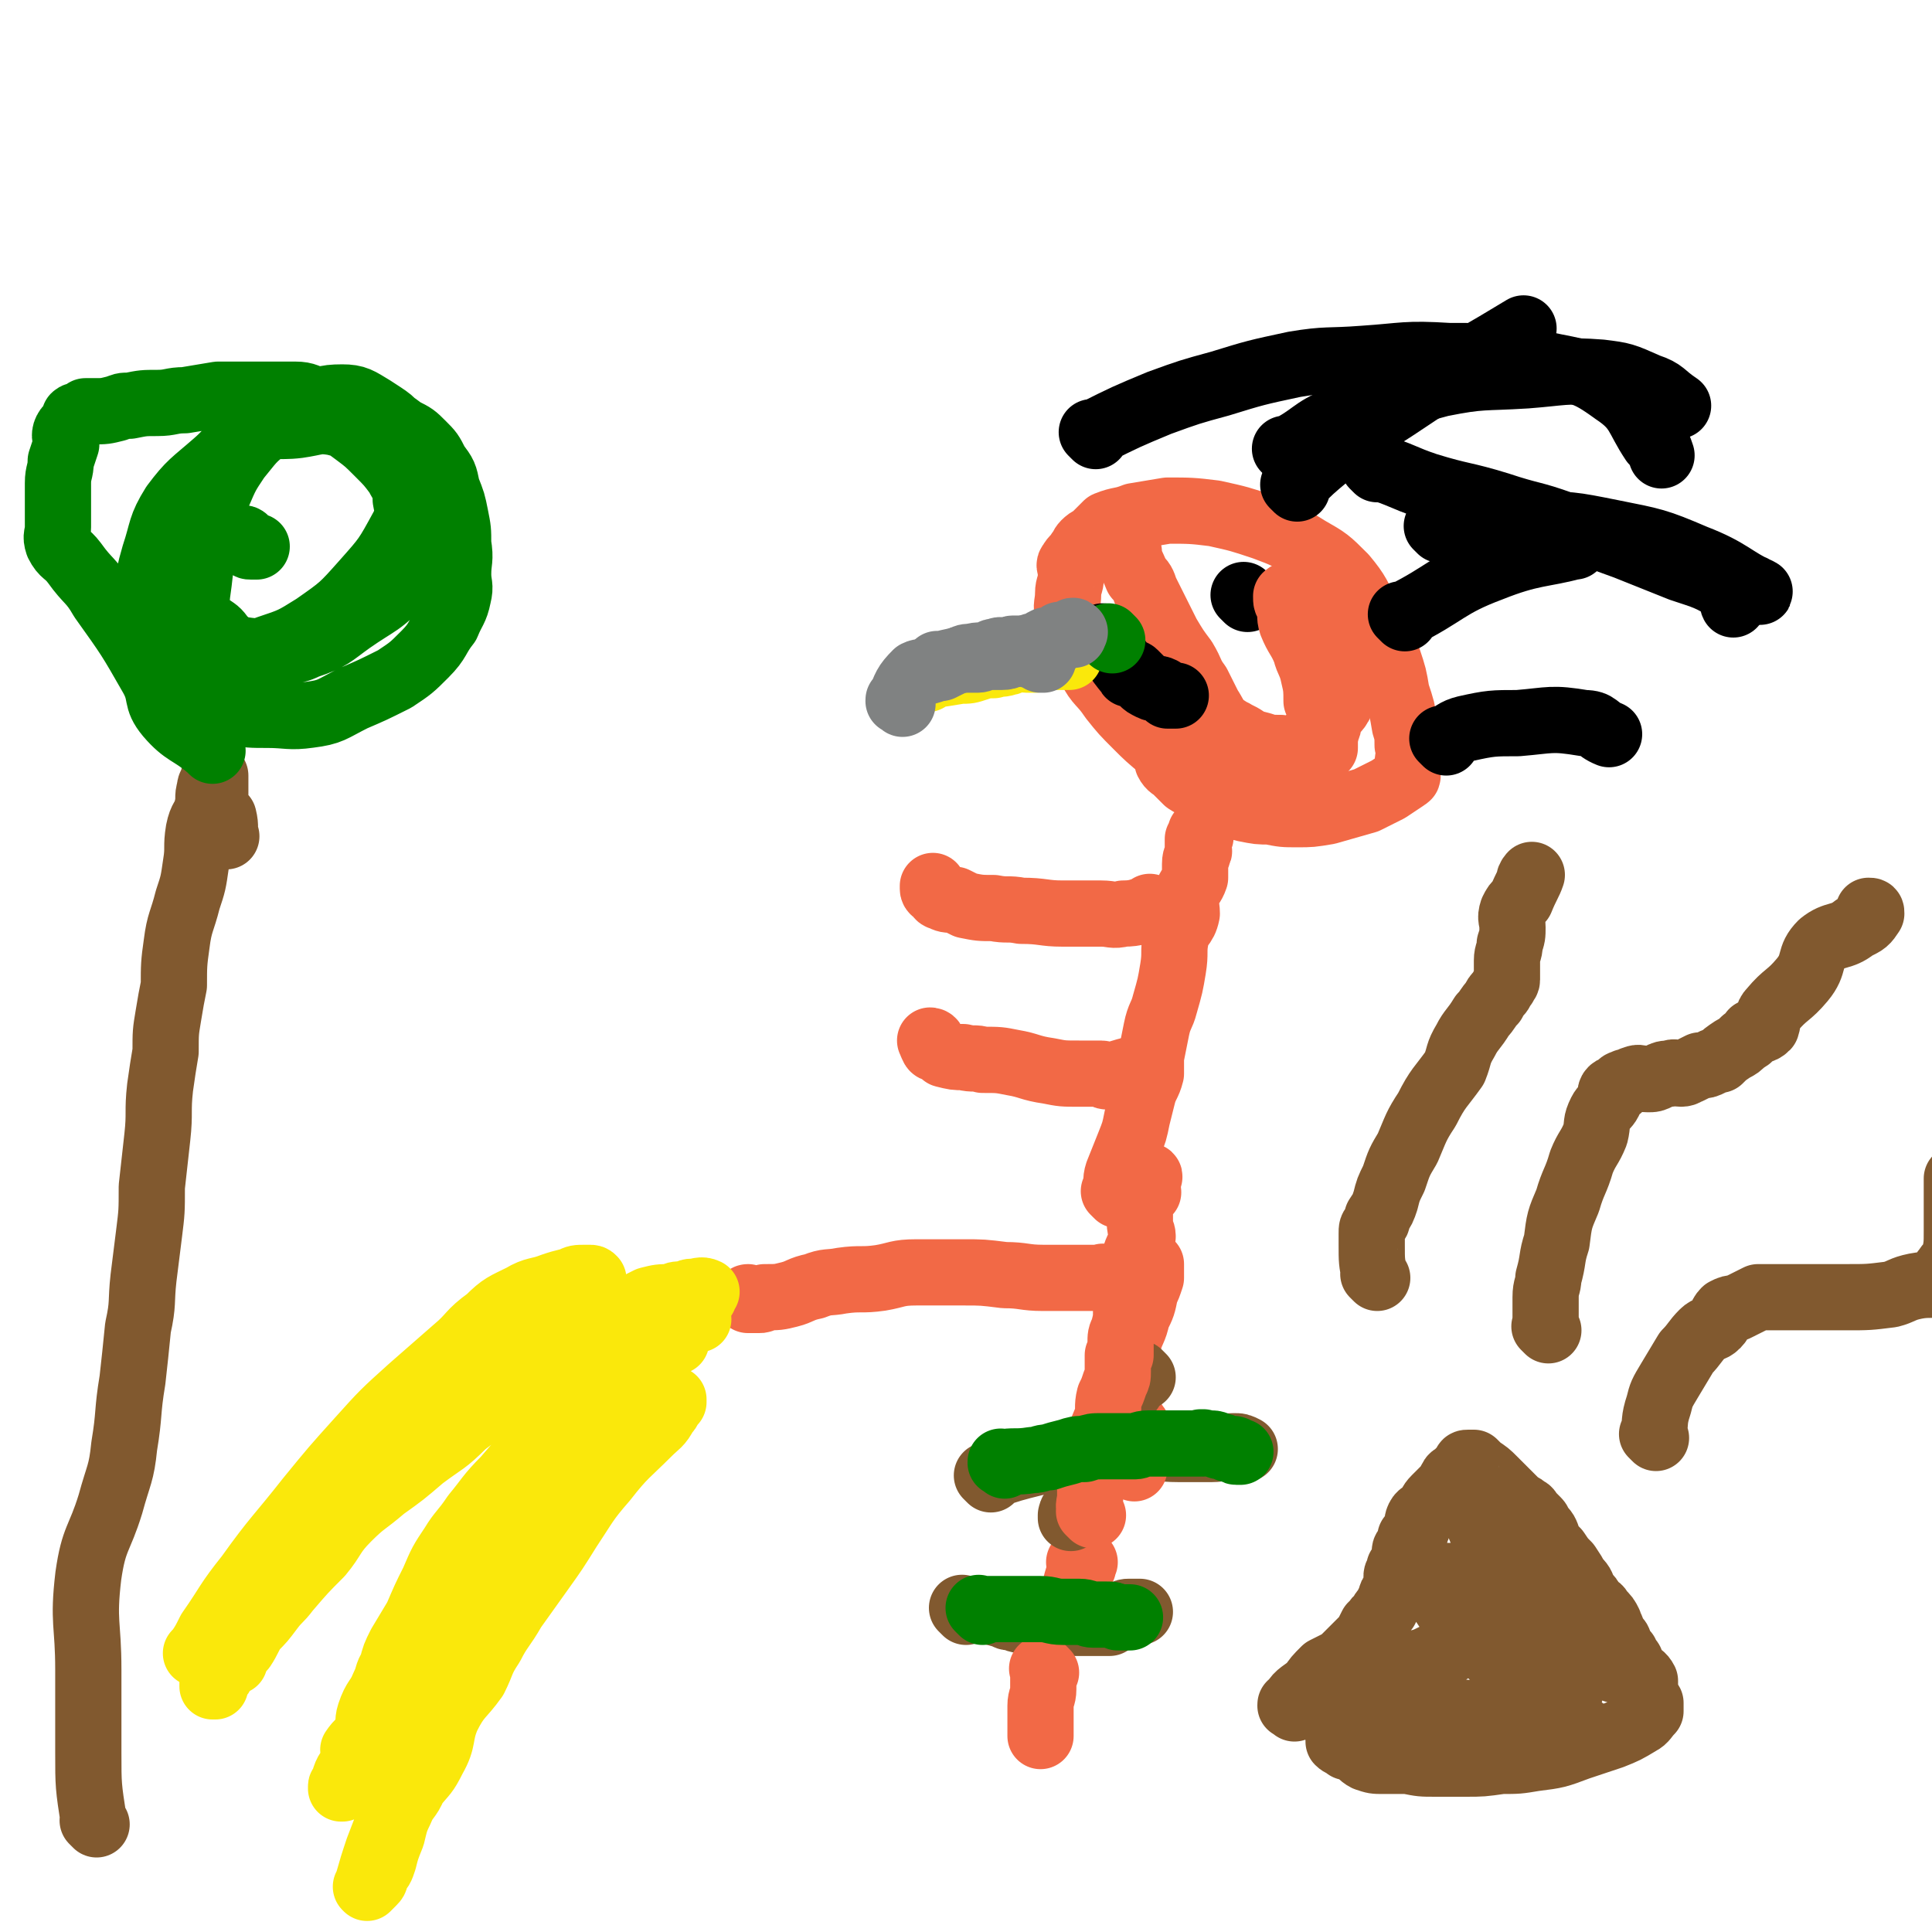
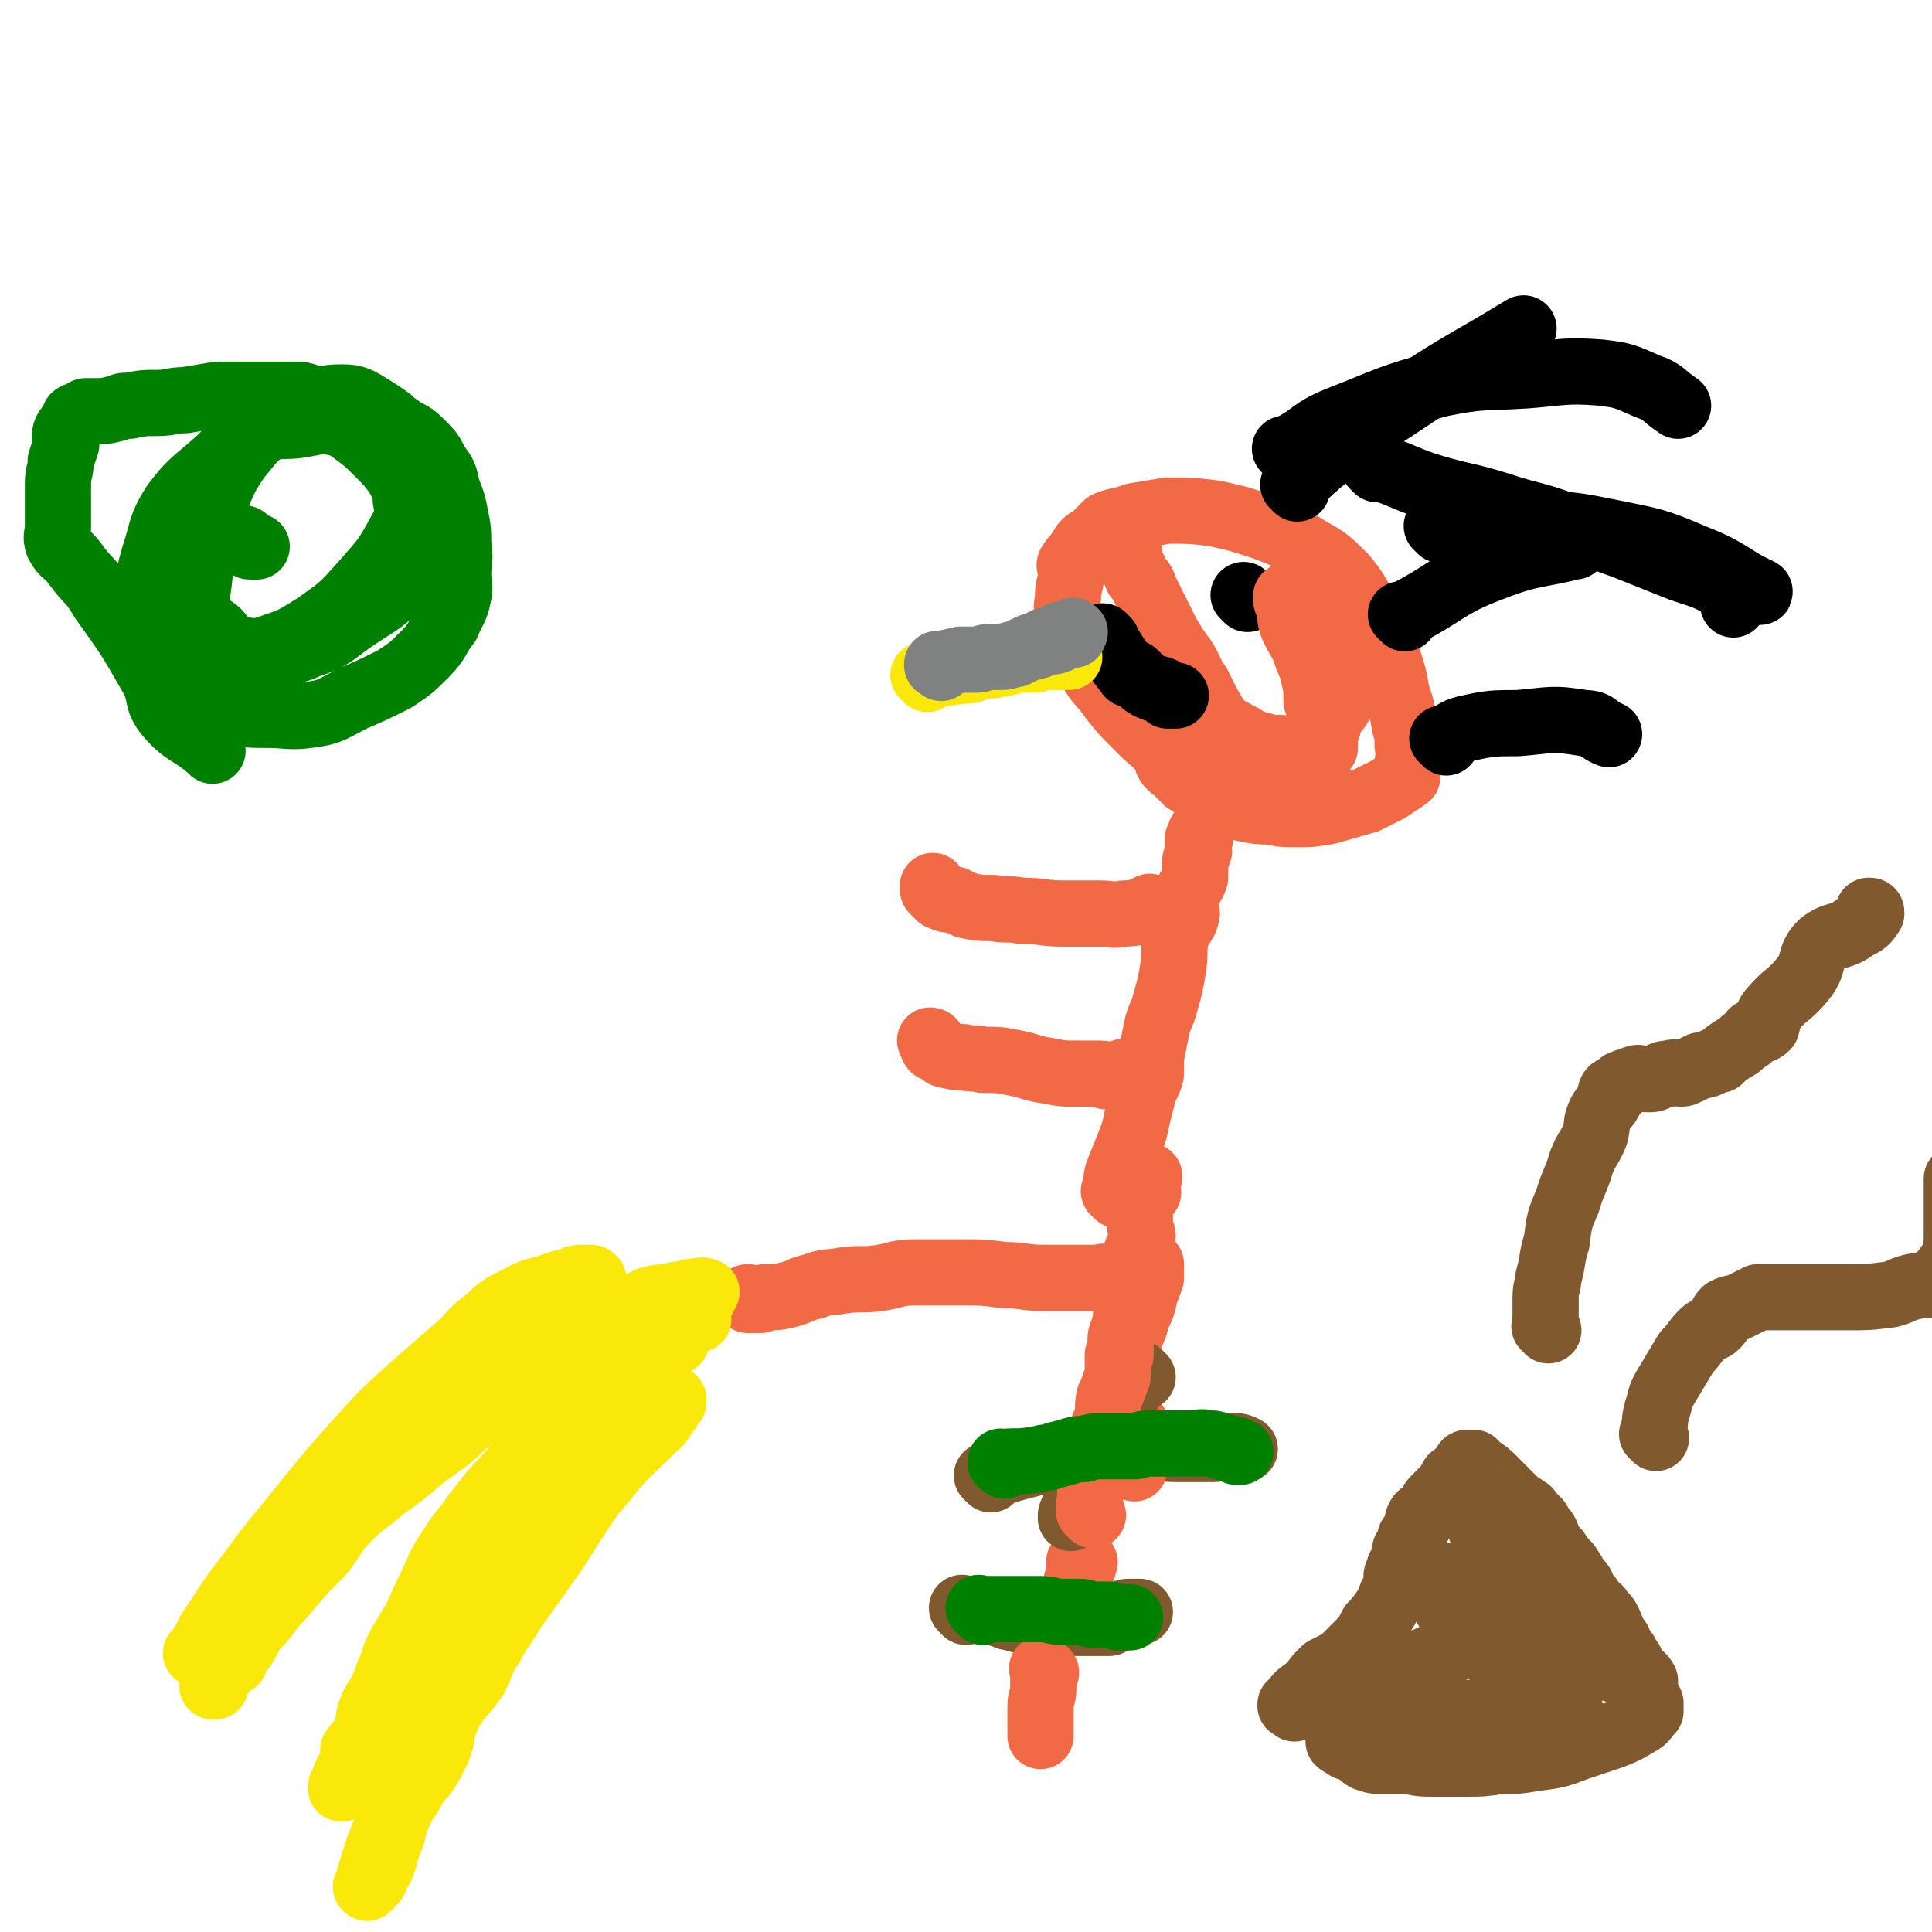
<svg xmlns="http://www.w3.org/2000/svg" viewBox="0 0 700 700" version="1.1">
  <g fill="none" stroke="#81592F" stroke-width="24" stroke-linecap="round" stroke-linejoin="round">
    <path d="M350,584c-1,-1 -1,-1 -1,-1 -1,-1 0,0 0,0 0,0 0,0 0,0 0,0 0,0 0,0 -1,-1 0,0 0,0 0,0 0,0 0,0 0,0 0,0 0,0 -1,-1 0,0 0,0 0,0 0,0 0,0 0,0 0,0 0,0 -1,-1 0,0 0,0 0,0 0,0 0,0 0,0 -1,-1 0,0 5,0 7,0 14,2 0,0 0,0 1,0 1,1 1,1 3,1 2,1 2,1 5,1 2,0 2,0 4,0 1,0 1,1 2,1 0,0 0,0 1,0 2,0 2,0 3,0 1,0 1,0 2,0 1,0 1,0 3,0 0,0 0,0 1,0 1,0 1,0 2,0 1,0 1,0 2,0 0,0 0,0 0,0 1,0 1,0 2,0 0,0 0,0 1,0 1,0 1,0 1,0 1,0 1,0 1,0 0,0 0,0 0,0 1,0 1,0 2,0 0,0 0,0 0,0 1,0 1,0 1,0 1,0 0,0 0,0 0,0 0,0 0,0 0,0 0,0 1,0 0,0 0,0 0,0 0,0 0,0 0,0 0,0 0,0 1,0 0,0 0,0 0,0 0,0 0,-1 1,-1 0,0 0,0 0,0 1,0 0,0 1,-1 1,0 1,0 1,0 1,-1 1,-1 1,-1 2,-1 2,-1 3,-1 0,0 0,0 0,0 1,0 1,0 2,0 0,0 0,0 1,0 1,0 1,0 1,0 0,0 0,0 0,0 0,0 0,0 0,0 " />
    <path d="M359,536c-1,-1 -1,-1 -1,-1 -1,-1 0,0 0,0 0,0 0,0 0,0 0,0 0,0 0,0 -1,-1 0,0 0,0 0,0 0,0 0,0 0,0 0,0 0,0 -1,-1 0,0 0,0 0,0 0,0 0,0 0,0 0,0 0,0 -1,-1 0,0 0,0 0,0 0,0 0,0 0,0 0,0 0,0 -1,-1 0,0 0,0 0,0 0,0 0,0 9,-3 9,-3 17,-5 5,-1 5,-1 9,-1 6,-2 6,-2 13,-3 7,-1 8,-1 15,-1 8,-1 8,0 15,0 6,0 6,0 12,0 4,0 4,-1 8,-1 2,0 2,0 4,1 0,0 0,0 0,0 " />
  </g>
  <g fill="none" stroke="#F26946" stroke-width="24" stroke-linecap="round" stroke-linejoin="round">
    <path d="M390,579c-1,-1 -1,-1 -1,-1 -1,-1 0,0 0,0 0,0 0,0 0,0 0,0 0,0 0,0 -1,-1 0,0 0,0 0,0 0,0 0,0 0,0 0,0 0,0 -1,-1 0,0 0,0 0,0 0,0 0,0 0,0 0,0 0,0 -1,-1 0,0 0,0 0,0 0,0 0,0 0,0 0,0 0,0 -1,-1 0,0 0,0 0,0 0,0 0,0 0,0 0,0 0,0 -1,-1 0,0 0,0 0,0 0,0 0,0 0,0 0,0 0,0 -1,-1 0,0 0,0 0,0 0,0 0,0 0,0 0,0 0,0 -1,-1 0,0 0,0 0,0 0,0 0,0 0,0 0,0 0,0 -1,-1 0,0 0,0 0,0 0,0 0,0 0,0 0,0 0,0 -1,-1 0,0 0,0 0,0 0,0 0,0 0,0 0,0 0,0 -1,-1 0,0 0,0 0,0 0,0 0,0 0,0 -1,0 0,0 1,-6 2,-7 3,-12 0,0 -1,0 -1,0 0,0 1,1 1,2 1,0 0,-1 0,-1 0,0 0,0 0,0 0,0 0,0 0,0 0,0 0,0 0,0 -1,-1 0,0 0,0 0,0 0,0 0,0 1,-1 1,-1 1,-1 0,0 0,0 0,0 0,0 0,0 0,0 0,0 0,0 0,0 -1,-1 0,0 0,0 " />
    <path d="M379,606c-1,-1 -1,-1 -1,-1 -1,-1 0,0 0,0 0,0 0,0 0,0 0,0 0,0 0,0 -1,-1 0,0 0,0 0,0 0,0 0,0 0,0 0,0 0,0 -1,-1 0,0 0,0 0,0 0,0 0,0 0,0 0,0 0,0 -1,-1 0,0 0,0 0,0 0,0 0,0 0,0 0,0 0,0 -1,-1 0,0 0,0 0,3 0,3 0,7 0,3 -1,3 -1,6 0,2 0,2 0,5 0,0 0,0 0,1 0,1 0,1 0,3 0,1 0,1 0,2 0,0 0,0 0,0 " />
    <path d="M409,511c-1,-1 -1,-1 -1,-1 -1,-1 0,0 0,0 0,0 0,0 0,0 0,0 0,0 0,0 -1,-1 0,0 0,0 0,0 0,0 0,0 0,0 0,0 0,0 -1,-1 0,0 0,0 0,0 0,0 0,0 0,0 0,0 0,0 -1,-1 0,0 0,0 0,0 0,0 0,0 0,-7 1,-7 1,-14 0,-5 -1,-5 0,-10 1,-4 2,-4 3,-9 2,-4 2,-4 3,-9 1,-2 1,-2 2,-5 0,-2 0,-2 0,-4 0,0 0,0 0,0 0,0 0,0 0,-1 0,0 0,0 0,0 0,0 0,0 0,0 " />
    <path d="M412,517c-1,-1 -1,-1 -1,-1 -1,-1 0,0 0,0 0,0 0,0 0,0 0,0 0,0 0,0 -1,-1 0,0 0,0 0,0 0,0 0,0 0,0 0,0 0,0 -1,-1 0,0 0,0 0,0 0,0 0,0 0,0 0,-1 0,0 -1,4 0,5 0,11 0,0 0,0 0,0 0,1 0,1 0,3 0,0 0,0 0,1 0,0 0,1 0,1 0,0 0,0 0,0 " />
  </g>
  <g fill="none" stroke="#81592F" stroke-width="24" stroke-linecap="round" stroke-linejoin="round">
    <path d="M414,499c-1,-1 -1,-1 -1,-1 -1,-1 0,0 0,0 0,0 0,0 0,0 0,0 0,0 0,0 -1,-1 0,0 0,0 0,0 0,0 0,0 0,0 0,0 0,0 -1,-1 0,0 0,0 0,0 0,0 0,0 0,0 0,0 0,0 -1,-1 0,0 0,0 0,0 0,0 0,0 -4,7 -5,7 -9,14 0,0 0,-1 0,0 0,1 0,1 0,2 -1,2 -1,2 -3,3 -1,1 -1,1 -1,2 -1,1 0,1 -1,2 0,2 0,2 -1,3 -1,2 -1,2 -2,3 0,1 0,1 0,2 0,1 -1,1 -1,1 -1,2 -1,2 -2,4 0,1 0,1 0,2 0,2 -1,2 -1,3 -1,1 -1,1 -1,2 0,2 1,3 0,5 0,0 -1,0 -2,1 -1,1 -1,2 -1,3 0,0 0,-1 0,-1 " />
  </g>
  <g fill="none" stroke="#F26946" stroke-width="24" stroke-linecap="round" stroke-linejoin="round">
    <path d="M396,549c-1,-1 -1,-1 -1,-1 -1,-1 0,0 0,0 0,0 0,0 0,0 0,0 0,0 0,0 -1,-1 0,0 0,0 0,0 0,0 0,0 0,0 0,0 0,0 -1,-1 0,0 0,0 0,0 0,0 0,0 0,0 0,0 0,0 -1,-3 0,-3 0,-6 0,-1 0,-1 0,-2 0,-2 0,-2 0,-4 0,-2 0,-2 1,-5 1,-4 0,-4 2,-7 1,-6 1,-5 3,-10 1,-4 0,-4 1,-8 1,-2 1,-2 2,-5 1,-2 1,-2 1,-4 0,-3 0,-4 0,-6 0,0 1,0 1,0 0,-2 0,-2 0,-4 0,-3 0,-3 1,-5 1,-4 1,-4 1,-7 1,-5 1,-5 2,-10 0,-4 0,-4 1,-9 1,-4 2,-4 3,-8 0,-2 -1,-2 -1,-5 0,-1 0,-1 0,-3 0,-1 0,-1 0,-2 0,0 0,0 0,-1 0,-1 0,-1 0,-2 0,0 0,0 0,0 0,0 0,0 0,0 0,0 0,0 0,0 -1,-1 0,0 0,0 0,0 1,0 1,-1 0,0 0,-1 0,-1 1,-1 1,-1 2,-1 0,-2 -1,-2 -1,-4 0,-1 1,-1 1,-1 1,-1 0,-1 0,-1 0,0 0,0 0,0 " />
    <path d="M405,433c-1,-1 -1,-1 -1,-1 -1,-1 0,0 0,0 0,0 0,0 0,0 0,0 0,0 0,0 -1,-1 0,0 0,0 0,0 0,0 0,0 1,-4 0,-4 1,-7 2,-5 2,-5 4,-10 2,-5 2,-5 3,-10 1,-4 1,-4 2,-8 1,-4 2,-4 3,-8 0,-3 0,-3 0,-6 1,-5 1,-5 2,-10 1,-5 2,-5 3,-9 2,-7 2,-7 3,-13 1,-6 0,-6 1,-11 1,-5 3,-4 4,-9 0,-3 -1,-4 0,-7 1,-3 2,-3 3,-6 0,-3 0,-3 0,-5 0,-3 1,-2 1,-4 1,-1 0,-1 0,-2 0,-1 0,-1 0,-3 0,0 1,0 1,-1 0,0 0,0 0,0 0,-1 0,-1 0,-1 0,-1 0,0 0,0 0,0 0,0 0,0 0,0 0,0 0,0 " />
    <path d="M414,388c-1,-1 -1,-1 -1,-1 -1,-1 0,0 0,0 0,0 0,0 0,0 0,0 0,0 0,0 -1,-1 0,0 0,0 0,0 0,0 0,0 0,0 0,-1 0,0 -6,1 -7,2 -12,3 -1,0 -1,-1 -2,-1 -4,0 -4,0 -8,0 -6,0 -6,0 -11,-1 -7,-1 -7,-2 -13,-3 -5,-1 -5,-1 -11,-1 -3,-1 -3,0 -7,-1 -3,0 -3,0 -7,-1 -1,-1 -1,-1 -3,-2 0,0 -1,0 -1,-1 -1,-1 0,-1 0,-1 0,-1 -1,-1 -1,-1 0,0 0,0 0,0 " />
    <path d="M418,330c-1,-1 -1,-1 -1,-1 -1,-1 0,0 0,0 0,0 0,0 0,0 0,0 0,0 0,0 -1,-1 0,0 0,0 0,0 0,0 0,0 0,0 0,0 0,0 -1,-1 0,0 0,0 -4,1 -5,2 -10,2 -4,1 -4,0 -8,0 -7,0 -7,0 -14,0 -7,0 -7,-1 -15,-1 -5,-1 -5,0 -10,-1 -5,0 -5,0 -10,-1 -2,-1 -2,-1 -4,-2 -3,0 -3,0 -5,-1 -1,0 -1,-1 -1,-1 -1,-1 -2,-1 -2,-2 0,-1 0,-1 0,-1 0,0 0,0 0,0 " />
    <path d="M448,283c-1,-1 -1,-1 -1,-1 -1,-1 0,0 0,0 0,0 0,0 0,0 0,0 0,0 0,0 -1,-1 0,0 0,0 0,0 0,0 0,0 0,0 0,-1 0,0 -6,0 -7,2 -12,2 -3,-1 -2,-3 -5,-5 -4,-3 -4,-3 -8,-7 -6,-5 -6,-5 -10,-9 -5,-5 -5,-5 -9,-10 -4,-6 -5,-5 -8,-11 -3,-5 -3,-5 -5,-10 -2,-4 -2,-4 -3,-9 -1,-4 0,-4 0,-8 0,-3 1,-3 1,-6 0,-1 0,-1 0,-2 0,-2 -1,-2 0,-3 1,-2 2,-2 3,-4 1,-1 1,-2 2,-3 2,-2 2,-1 4,-3 2,-2 2,-2 4,-4 5,-2 5,-1 10,-3 6,-1 6,-1 12,-2 8,0 9,0 17,1 9,2 9,2 18,5 8,3 8,3 16,8 7,4 7,4 13,10 5,6 5,7 9,15 4,7 4,7 7,15 2,6 2,6 3,12 2,6 2,6 3,12 1,3 1,4 1,7 1,4 0,4 0,7 0,2 0,2 0,4 0,1 -1,0 -1,1 -3,2 -3,2 -6,4 -4,2 -4,2 -8,4 -7,2 -7,2 -14,4 -6,1 -6,1 -11,1 -5,0 -5,0 -10,-1 -4,0 -4,0 -9,-1 -4,-1 -4,-1 -8,-3 -4,-2 -4,-2 -7,-4 -3,-2 -3,-1 -6,-3 -2,-2 -2,-2 -4,-4 -1,-1 -2,-1 -3,-3 0,0 0,0 0,-1 0,0 0,0 0,0 " />
  </g>
  <g fill="none" stroke="#000000" stroke-width="24" stroke-linecap="round" stroke-linejoin="round">
    <path d="M452,217c-1,-1 -1,-1 -1,-1 -1,-1 0,0 0,0 0,0 0,0 0,0 0,0 0,0 0,0 -1,-1 0,0 0,0 0,0 0,0 0,0 0,0 0,0 0,0 -1,-1 0,0 0,0 0,0 0,0 0,0 " />
  </g>
  <g fill="none" stroke="#F26946" stroke-width="24" stroke-linecap="round" stroke-linejoin="round">
    <path d="M409,200c-1,-1 -1,-1 -1,-1 -1,-1 0,0 0,0 0,0 0,0 0,0 0,0 0,0 0,0 -1,-1 0,0 0,0 0,0 0,0 0,0 0,0 -1,-1 0,0 1,4 2,5 4,10 2,2 2,2 3,5 2,4 2,4 4,8 2,4 2,4 4,8 3,5 3,5 6,9 3,5 2,5 5,9 2,4 2,4 4,8 2,3 2,4 4,6 2,3 3,2 6,4 1,2 1,2 3,4 1,1 1,1 3,3 1,0 1,0 2,1 1,0 1,1 2,1 1,0 1,0 1,0 0,0 1,0 1,0 1,-1 1,-1 3,-1 2,-1 2,-1 4,-2 1,0 1,0 3,-1 1,-1 2,-1 3,-2 2,-2 2,-2 3,-3 2,-1 3,0 4,-1 2,-2 1,-3 2,-6 1,-2 2,-1 3,-3 1,-1 0,-2 1,-4 0,-2 1,-2 1,-4 0,-1 0,-1 0,-3 0,-1 0,-1 0,-3 0,-1 0,-1 0,-3 0,0 0,-1 0,-1 0,0 -1,0 -1,0 -1,-1 0,-1 -1,-2 -1,-2 -1,-2 -2,-3 -2,-2 -3,-1 -4,-3 -2,-1 -2,-2 -3,-3 -2,-2 -3,-1 -4,-3 -1,-1 -1,-1 -2,-3 0,-1 0,-1 -1,-3 -1,0 -1,0 -1,-1 0,0 -1,0 -1,0 0,-1 0,-1 0,-1 0,-1 -1,0 -1,0 0,0 0,0 0,0 0,2 0,2 1,3 1,4 0,4 1,7 2,5 3,5 5,10 1,4 2,4 3,9 1,4 1,5 1,9 1,2 1,2 2,5 1,3 1,2 1,5 1,2 0,2 0,3 0,2 0,2 0,3 0,0 0,1 0,1 -1,-1 -1,-1 -2,-1 -1,0 -1,1 -1,1 -2,1 -2,1 -4,1 -1,0 -1,0 -2,0 -4,0 -4,0 -7,-1 -4,0 -4,0 -7,-1 -4,-1 -4,-1 -7,-3 -4,-2 -4,-2 -7,-4 -3,-2 -2,-3 -5,-5 -3,-2 -3,-1 -5,-3 -3,-3 -2,-3 -5,-6 -1,-1 -1,-1 -3,-3 -1,-1 -1,-1 -2,-3 -1,-1 -1,-1 -1,-3 -1,0 -1,0 -1,-1 0,-1 0,-1 0,-1 0,0 0,0 0,0 0,0 0,0 0,0 " />
  </g>
  <g fill="none" stroke="#000000" stroke-width="24" stroke-linecap="round" stroke-linejoin="round">
    <path d="M401,232c-1,-1 -1,-1 -1,-1 -1,-1 0,0 0,0 0,0 0,0 0,0 0,0 0,0 0,0 -1,-1 0,0 0,0 0,0 0,0 0,0 0,0 0,0 0,0 -1,-1 0,0 0,0 0,0 0,0 0,0 0,0 0,0 0,0 -1,-1 0,0 0,0 0,0 0,0 0,0 0,0 0,0 0,0 -1,-1 0,0 0,0 4,6 4,7 9,13 0,1 1,-1 2,0 1,1 1,1 3,3 1,1 1,1 3,2 2,1 2,0 4,1 1,1 1,1 2,2 1,0 1,0 3,0 0,0 0,0 0,0 " />
    <path d="M470,177c-1,-1 -1,-1 -1,-1 -1,-1 0,0 0,0 0,0 0,0 0,0 0,0 0,0 0,0 -1,-1 0,0 0,0 0,0 0,0 0,0 0,0 0,0 0,0 -1,-1 0,0 0,0 0,0 0,0 0,0 6,-6 6,-6 12,-11 4,-3 4,-3 8,-6 8,-5 8,-6 16,-11 18,-12 18,-12 37,-23 5,-3 5,-3 10,-6 0,0 0,0 0,0 " />
    <path d="M509,224c-1,-1 -1,-1 -1,-1 -1,-1 0,0 0,0 0,0 0,0 0,0 0,0 0,0 0,0 -1,-1 0,0 0,0 0,0 0,0 0,0 0,0 0,0 0,0 -1,-1 0,0 0,0 16,-8 16,-11 32,-17 15,-6 19,-5 30,-8 2,0 -2,0 -4,1 " />
    <path d="M524,269c-1,-1 -1,-1 -1,-1 -1,-1 0,0 0,0 0,0 0,0 0,0 0,0 0,0 0,0 -1,-1 0,0 0,0 4,-2 4,-3 8,-4 9,-2 10,-2 19,-2 12,-1 12,-2 24,0 5,0 4,2 9,4 " />
    <path d="M499,170c-1,-1 -1,-1 -1,-1 -1,-1 0,0 0,0 0,0 0,0 0,0 10,3 10,4 19,7 13,4 13,3 26,7 12,4 12,3 23,7 12,4 12,4 23,8 10,4 10,4 20,8 9,3 10,3 18,8 2,1 0,3 1,5 " />
    <path d="M522,192c-1,-1 -1,-1 -1,-1 -1,-1 0,0 0,0 0,0 0,0 0,0 0,0 0,0 0,0 -1,-1 0,0 0,0 16,0 17,-2 33,-1 15,0 15,0 30,3 15,3 16,3 30,9 13,5 14,8 23,12 2,1 -1,0 -2,-1 " />
    <path d="M467,164c-1,-1 -1,-1 -1,-1 -1,-1 0,0 0,0 0,0 0,0 0,0 0,0 0,0 0,0 -1,-1 0,0 0,0 10,-5 9,-7 19,-11 18,-7 18,-8 37,-13 15,-3 15,-2 31,-3 13,-1 14,-2 27,-1 8,1 8,1 17,5 6,2 5,3 11,7 0,0 0,0 0,0 " />
-     <path d="M397,158c-1,-1 -1,-1 -1,-1 -1,-1 0,0 0,0 0,0 0,0 0,0 0,0 0,0 0,0 -1,-1 0,0 0,0 0,0 0,0 0,0 12,-6 12,-6 24,-11 11,-4 11,-4 22,-7 13,-4 13,-4 27,-7 12,-2 12,-1 25,-2 15,-1 15,-2 31,-1 17,0 18,0 34,3 14,3 15,2 26,10 9,6 8,9 14,18 2,2 2,2 3,5 " />
  </g>
  <g fill="none" stroke="#F26946" stroke-width="24" stroke-linecap="round" stroke-linejoin="round">
    <path d="M401,464c-1,-1 -1,-1 -1,-1 -1,-1 0,0 0,0 0,0 0,0 0,0 0,0 0,0 0,0 -1,-1 0,0 0,0 0,0 0,0 0,0 0,0 0,0 0,0 -1,-1 0,0 0,0 0,0 0,0 0,0 -4,0 -4,0 -8,0 -7,0 -7,0 -14,0 -7,0 -7,-1 -14,-1 -8,-1 -8,-1 -15,-1 -9,0 -9,0 -17,0 -7,0 -7,1 -13,2 -7,1 -7,0 -14,1 -5,1 -5,0 -10,2 -5,1 -5,2 -9,3 -4,1 -4,1 -9,1 -1,1 -1,1 -2,1 -2,0 -2,0 -3,0 -1,0 -1,0 -1,0 0,0 0,0 0,0 0,0 0,0 0,0 -1,-1 0,-1 0,-1 " />
  </g>
  <g fill="none" stroke="#FAE80B" stroke-width="24" stroke-linecap="round" stroke-linejoin="round">
    <path d="M253,478c-1,-1 -1,-1 -1,-1 -1,-1 0,0 0,0 0,0 0,0 0,0 0,0 0,0 0,0 -1,-1 0,0 0,0 0,0 0,0 0,0 0,0 0,0 0,0 -1,-1 0,0 0,0 0,0 0,0 0,0 0,0 0,0 0,0 -1,-1 0,0 0,0 -5,4 -5,4 -10,7 -5,4 -6,3 -10,6 -10,8 -10,9 -20,17 -8,8 -8,8 -16,16 -7,6 -7,6 -13,13 -6,6 -6,7 -11,13 -4,6 -5,6 -8,11 -4,6 -4,6 -7,13 -3,6 -3,6 -6,13 -3,5 -3,5 -6,10 -2,4 -2,4 -3,8 -2,3 -1,3 -3,7 -2,5 -3,4 -5,10 -1,3 0,4 -1,7 -2,3 -3,3 -5,6 0,2 1,3 0,5 -1,2 -2,2 -3,5 0,0 0,1 0,1 -1,2 -1,2 -1,3 -1,0 0,0 0,0 0,0 0,0 0,0 0,0 0,0 0,0 0,0 0,0 0,0 -1,-1 0,-1 0,-1 1,-1 1,0 1,-1 1,-2 0,-2 1,-4 5,-10 6,-10 11,-20 5,-9 5,-9 11,-18 5,-7 5,-7 11,-14 4,-6 4,-6 9,-12 3,-4 3,-4 7,-8 3,-4 3,-4 6,-7 4,-4 4,-4 8,-8 6,-6 6,-5 11,-11 4,-5 4,-5 9,-10 4,-4 4,-3 8,-7 5,-3 4,-3 9,-6 3,-3 3,-3 6,-6 3,-2 3,-2 5,-4 2,-2 2,-3 4,-4 1,0 1,0 2,0 0,0 1,0 1,0 0,0 0,0 0,0 0,0 0,0 0,1 0,0 0,0 0,0 0,0 0,0 0,0 -1,1 -1,1 -1,1 -1,2 -1,2 -2,3 -2,4 -3,4 -6,7 -8,8 -9,8 -16,17 -7,8 -7,9 -13,18 -5,8 -5,8 -10,15 -5,7 -5,7 -10,14 -4,7 -5,7 -8,13 -4,6 -3,6 -6,12 -5,7 -6,6 -10,14 -3,7 -1,8 -5,15 -3,6 -3,5 -7,10 -2,5 -3,4 -5,9 -2,4 -2,5 -3,9 -2,5 -2,5 -3,9 -1,3 -1,3 -3,5 0,2 0,2 -1,3 -1,1 -1,1 -1,1 -1,1 -1,1 -1,1 0,0 0,0 0,0 0,0 0,0 0,0 -1,-1 0,0 0,0 0,0 0,-1 0,-1 2,-7 2,-7 4,-13 5,-13 5,-13 10,-25 6,-17 6,-17 13,-34 6,-14 7,-13 13,-27 5,-11 5,-11 9,-22 4,-8 3,-9 7,-17 4,-6 4,-6 8,-12 3,-4 3,-4 7,-8 1,-1 1,-1 3,-3 3,-3 2,-4 5,-7 4,-4 4,-4 8,-8 3,-3 3,-3 6,-6 3,-3 3,-3 6,-6 3,-2 3,-2 5,-4 2,-1 2,-1 4,-3 1,-1 0,-2 1,-3 1,0 1,1 2,1 1,0 1,0 1,0 0,0 0,0 0,0 0,0 0,0 0,0 0,0 0,0 0,0 0,0 0,0 0,0 -1,-1 -1,0 -1,0 0,0 0,0 0,0 -4,1 -4,1 -8,2 -9,3 -9,3 -17,6 -10,3 -10,3 -20,7 -10,4 -9,4 -19,8 -8,4 -8,3 -15,6 -7,3 -7,4 -14,7 -6,4 -6,4 -11,8 -3,2 -4,2 -7,5 -3,3 -3,3 -7,7 -3,3 -3,3 -7,6 -3,3 -3,4 -6,7 -2,3 -2,3 -5,5 -3,3 -3,3 -6,6 -2,3 -2,3 -4,5 -3,4 -4,3 -7,6 -4,4 -3,5 -6,9 -3,3 -2,3 -5,6 -2,2 -2,2 -4,3 -2,1 -2,1 -3,3 -1,0 0,0 -1,1 0,0 0,0 0,0 -1,0 -1,0 -1,0 0,0 0,0 0,0 0,0 0,0 1,-1 2,-3 2,-3 4,-7 7,-10 6,-10 14,-20 10,-14 11,-14 22,-28 9,-11 9,-11 18,-21 9,-10 9,-10 19,-19 8,-7 8,-7 16,-14 6,-5 5,-6 12,-11 5,-5 6,-5 12,-8 5,-3 6,-2 11,-4 3,-1 3,-1 7,-2 2,-1 2,-1 5,-1 1,0 1,0 2,0 1,0 1,1 1,1 0,0 0,0 0,0 0,0 0,0 0,0 0,0 0,0 0,0 0,0 0,-1 0,0 -1,0 0,1 0,1 0,1 -1,1 -2,1 -6,4 -6,4 -12,9 -12,8 -12,8 -23,17 -9,8 -8,9 -17,17 -7,6 -7,6 -14,12 -5,6 -5,6 -10,11 -4,4 -4,3 -7,7 -4,5 -4,6 -8,12 -5,6 -5,5 -9,12 -5,6 -4,6 -9,13 -3,4 -3,3 -6,7 -3,4 -3,4 -6,7 -2,3 -2,4 -4,7 -2,2 -2,2 -3,5 -2,1 -2,1 -4,3 -1,2 -1,2 -2,3 -1,1 -1,2 -1,3 -1,0 -1,0 -1,0 0,0 0,0 0,0 0,0 0,0 0,-1 0,0 0,0 0,0 0,-1 0,-1 0,-1 0,-1 0,-1 1,-2 2,-2 2,-2 4,-4 6,-7 5,-8 11,-14 5,-7 5,-7 11,-13 6,-7 6,-7 12,-13 5,-6 4,-7 10,-13 6,-6 6,-5 13,-11 7,-5 7,-5 14,-11 8,-6 8,-5 15,-12 8,-6 7,-6 15,-12 5,-5 5,-5 11,-9 6,-4 6,-4 12,-8 5,-3 5,-3 10,-6 6,-3 6,-3 12,-6 3,-2 3,-2 7,-4 4,-1 4,-1 8,-1 2,-1 2,-1 4,-1 2,0 2,-1 4,-1 2,0 3,-1 5,0 0,0 -1,0 -1,1 0,1 0,1 0,1 0,0 0,0 0,0 0,0 0,0 0,0 0,0 0,0 0,0 -1,-1 0,0 0,0 0,0 0,0 0,0 " />
  </g>
  <g fill="none" stroke="#81592F" stroke-width="24" stroke-linecap="round" stroke-linejoin="round">
-     <path d="M35,661c-1,-1 -1,-1 -1,-1 -1,-1 0,0 0,0 0,0 0,0 0,0 0,0 0,0 0,0 -1,-1 0,0 0,0 0,0 0,0 0,0 0,0 0,0 0,0 -1,-1 0,0 0,0 0,0 0,0 0,0 0,0 0,0 0,0 -1,-1 0,0 0,0 0,0 0,0 0,0 0,0 0,0 0,0 -2,-13 -2,-13 -2,-25 0,-15 0,-15 0,-30 0,-17 -2,-17 0,-34 2,-14 4,-13 8,-26 3,-11 4,-11 5,-21 2,-12 1,-12 3,-24 1,-9 1,-9 2,-19 2,-9 1,-9 2,-18 1,-8 1,-8 2,-16 1,-8 1,-8 1,-17 1,-9 1,-9 2,-18 1,-9 0,-9 1,-18 1,-7 1,-7 2,-13 0,-7 0,-7 1,-13 1,-6 1,-6 2,-11 0,-7 0,-8 1,-15 1,-8 2,-8 4,-16 2,-6 2,-6 3,-13 1,-6 0,-6 1,-12 1,-5 2,-4 3,-8 1,-4 0,-4 1,-7 0,-2 1,-2 1,-3 1,-1 1,-1 1,-2 0,0 0,0 0,0 0,0 0,0 0,0 -1,-1 0,0 0,0 0,1 0,1 0,2 0,1 0,1 0,2 0,1 0,1 0,1 0,2 0,2 0,3 0,1 0,1 0,1 0,1 0,1 0,2 0,1 1,0 1,1 1,2 1,2 2,3 1,4 0,4 1,7 0,0 0,0 0,0 " />
-   </g>
+     </g>
  <g fill="none" stroke="#008000" stroke-width="24" stroke-linecap="round" stroke-linejoin="round">
    <path d="M77,272c-1,-1 -1,-1 -1,-1 -1,-1 0,0 0,0 0,0 0,0 0,0 0,0 0,0 0,0 -1,-1 0,0 0,0 -7,-6 -9,-5 -15,-12 -5,-6 -2,-7 -6,-14 -8,-14 -8,-14 -18,-28 -4,-7 -5,-6 -10,-13 -3,-4 -4,-3 -6,-7 -1,-3 0,-3 0,-6 0,-2 0,-2 0,-3 0,-2 0,-2 0,-4 0,-5 0,-5 0,-9 0,-4 1,-4 1,-8 1,-3 1,-3 2,-6 0,-2 -1,-3 0,-5 1,-2 2,-1 3,-3 0,-1 0,-2 0,-2 1,-1 2,0 3,-1 1,0 1,0 1,-1 0,0 0,0 0,0 2,0 2,0 3,0 4,0 4,0 8,-1 3,-1 2,-1 5,-1 5,-1 5,-1 10,-1 5,0 5,-1 10,-1 6,-1 6,-1 12,-2 5,0 5,0 11,0 5,0 5,0 9,0 4,0 4,0 8,0 4,0 4,1 8,2 4,0 4,0 9,1 3,1 3,0 7,1 4,2 4,2 7,4 4,2 4,2 8,5 4,2 4,2 7,5 3,3 3,3 5,7 3,4 3,4 4,9 2,5 2,5 3,10 1,5 1,5 1,10 1,6 0,6 0,11 0,4 1,4 0,8 -1,5 -2,5 -4,10 -4,5 -3,6 -8,11 -5,5 -5,5 -11,9 -8,4 -8,4 -15,7 -8,4 -8,5 -16,6 -7,1 -8,0 -15,0 -6,0 -7,0 -12,-1 -6,-1 -6,-2 -11,-4 -4,-2 -5,-2 -8,-6 -4,-3 -4,-3 -6,-7 -3,-3 -3,-4 -4,-8 -2,-3 -2,-3 -2,-7 -1,-5 -1,-5 0,-10 0,-8 0,-8 2,-15 3,-9 2,-10 7,-18 6,-8 7,-8 15,-15 7,-6 6,-8 14,-11 7,-4 8,-2 16,-3 7,-1 7,-2 13,-1 4,1 4,1 8,4 4,3 4,3 8,7 4,4 4,4 7,8 2,4 3,4 3,9 1,5 1,6 -1,10 -6,11 -6,11 -14,20 -8,9 -8,9 -18,16 -8,5 -8,5 -17,8 -5,2 -5,3 -11,3 -4,0 -5,0 -9,-1 -1,-1 0,-1 -1,-3 0,-1 0,-2 -1,-3 -1,-3 -3,-3 -3,-6 -1,-7 -1,-7 0,-14 1,-9 1,-9 3,-16 2,-9 1,-9 4,-16 3,-7 3,-7 7,-13 5,-6 5,-7 12,-12 6,-5 6,-4 13,-7 6,-2 6,-3 13,-3 5,0 6,1 11,4 6,4 7,4 11,10 5,8 5,9 7,18 1,8 2,9 0,17 -2,9 -2,10 -7,17 -8,9 -9,8 -19,15 -7,5 -7,6 -16,9 -6,3 -7,1 -14,2 -6,0 -6,0 -12,-1 -2,-1 -2,-2 -4,-3 -2,-3 -2,-3 -5,-5 -3,-2 -3,-2 -6,-4 -2,-3 -2,-3 -4,-6 -2,-2 -3,-1 -4,-4 -1,-2 0,-2 0,-5 0,-2 0,-2 0,-3 0,-1 0,-1 1,-2 1,-2 1,-2 2,-3 2,-1 2,0 4,-1 3,-2 3,-2 6,-4 1,0 1,0 2,0 3,0 3,0 5,0 1,0 1,0 2,0 1,0 1,0 2,0 1,0 1,0 2,0 1,0 1,1 1,1 1,1 1,1 1,1 0,1 0,1 1,1 1,0 1,0 2,0 0,0 0,0 0,0 0,0 0,0 0,0 " />
    <path d="M364,531c-1,-1 -1,-1 -1,-1 -1,-1 0,0 0,0 0,0 0,0 0,0 0,0 0,0 0,0 -1,-1 0,0 0,0 0,0 0,0 0,0 0,0 0,0 0,0 -1,-1 0,0 0,0 0,0 0,0 0,0 0,0 -1,0 0,0 4,-1 5,0 11,-1 3,0 3,-1 6,-1 3,-1 3,-1 7,-2 3,-1 3,-1 6,-1 3,-1 3,-1 6,-1 3,0 3,0 6,0 3,0 3,0 6,0 2,0 2,-1 5,-1 2,0 2,0 4,0 2,0 2,0 4,0 1,0 1,0 3,0 1,0 1,0 2,0 1,0 1,0 2,0 1,0 1,0 1,0 1,0 1,0 2,0 0,0 0,0 0,0 1,0 1,0 1,0 0,0 0,0 0,0 0,0 -1,0 0,0 0,-1 0,0 1,0 0,0 0,0 0,0 0,0 0,0 0,0 0,0 0,0 0,0 0,0 -1,0 0,0 0,-1 0,0 1,0 0,0 0,0 1,0 0,0 0,0 0,0 1,0 1,0 1,0 2,0 2,1 3,1 0,0 0,0 0,0 1,0 1,0 3,1 1,0 1,0 2,0 0,0 0,0 0,0 1,0 0,1 1,1 1,0 1,0 1,0 1,0 0,0 0,0 " />
    <path d="M356,584c-1,-1 -1,-1 -1,-1 -1,-1 0,0 0,0 0,0 0,0 0,0 0,0 0,0 0,0 -1,-1 0,0 0,0 0,0 0,0 0,0 0,0 0,0 0,0 -1,-1 0,0 0,0 0,0 0,0 0,0 4,0 4,0 8,0 5,0 5,0 9,0 2,0 2,0 5,0 4,0 4,1 8,1 3,0 3,0 6,0 3,0 3,1 5,1 3,0 3,0 5,0 2,0 2,0 4,1 2,0 3,0 4,0 1,0 0,0 0,0 " />
  </g>
  <g fill="none" stroke="#81592F" stroke-width="24" stroke-linecap="round" stroke-linejoin="round">
    <path d="M469,619c-1,-1 -1,-1 -1,-1 -1,-1 0,0 0,0 0,0 0,0 0,0 0,0 0,0 0,0 -1,-1 0,0 0,0 0,0 0,0 0,0 0,0 0,0 0,0 -1,-1 0,0 0,0 0,0 0,0 0,0 0,0 0,0 0,0 -1,-1 0,0 0,0 0,0 0,0 0,0 0,0 0,0 0,0 -1,-1 0,0 0,0 0,0 0,0 0,0 0,0 -1,0 0,0 2,-4 3,-4 7,-7 2,-3 2,-3 5,-6 2,-1 2,-1 4,-2 2,-1 2,-1 4,-3 2,-2 2,-2 4,-4 2,-2 2,-2 3,-3 1,-2 1,-2 2,-4 2,-1 1,-2 3,-3 1,-2 1,-2 2,-3 1,-2 1,-2 2,-4 0,-1 0,-1 1,-2 1,-2 1,-2 1,-4 1,-1 0,-1 0,-2 0,-1 1,-1 1,-3 1,0 1,0 1,-1 1,-1 1,-1 1,-2 0,-2 0,-2 0,-3 0,-1 1,-1 1,-2 1,-1 1,-1 1,-3 1,-1 1,-1 2,-2 1,-2 0,-3 1,-5 1,-2 2,-1 3,-3 2,-2 1,-2 3,-4 2,-2 2,-2 4,-4 1,-1 1,-2 2,-3 0,-1 1,-1 1,-1 2,-2 2,-2 3,-3 0,0 1,0 1,-1 0,-1 0,-1 1,-1 0,0 0,0 0,0 0,0 0,0 0,0 1,0 1,0 1,0 0,0 0,0 0,0 0,0 0,0 1,0 0,0 0,0 1,1 1,1 1,1 1,1 3,2 3,2 5,4 2,2 2,2 4,4 1,1 1,1 3,3 1,1 1,1 2,2 2,1 2,1 3,2 0,0 -1,0 -1,0 0,0 1,0 1,0 1,0 1,1 1,1 0,1 1,1 1,1 1,1 1,1 2,2 1,1 0,1 1,2 2,2 2,2 3,5 1,2 1,2 3,4 2,3 2,3 4,5 2,3 2,3 3,5 2,2 2,2 3,5 2,2 2,2 3,4 2,2 2,1 3,3 2,2 2,2 3,4 0,1 0,1 0,1 1,1 1,1 1,3 1,1 1,1 2,2 1,1 0,1 1,2 1,2 1,2 2,3 0,1 0,1 1,2 1,1 1,1 1,3 1,1 1,1 2,2 1,1 2,1 3,3 0,1 0,1 0,3 0,1 0,1 0,2 0,2 1,1 2,3 0,1 0,1 0,2 0,1 0,1 0,1 -2,2 -2,3 -4,4 -5,3 -5,3 -10,5 -6,2 -6,2 -12,4 -8,3 -8,3 -16,4 -6,1 -6,1 -12,1 -7,1 -7,1 -13,1 -6,0 -6,0 -11,0 -5,0 -5,0 -10,-1 -5,0 -5,0 -9,0 -3,0 -3,0 -6,-1 -2,-1 -2,-2 -4,-3 -1,-1 -1,-1 -3,-1 -1,-1 -2,-1 -3,-2 0,0 0,-1 0,-1 0,0 0,0 0,0 0,0 0,-1 0,-1 0,0 0,0 0,0 0,-1 0,-1 0,-1 0,0 0,0 0,0 0,0 0,0 0,0 -1,-1 0,-1 0,-1 2,-1 2,-1 4,-1 4,-1 4,-1 8,-2 5,-1 5,-2 10,-3 6,0 6,0 11,0 6,0 6,0 12,0 5,0 5,1 10,2 5,0 5,1 9,1 4,1 4,0 9,1 3,0 3,0 6,1 2,1 2,1 4,1 1,1 2,0 3,0 1,0 1,0 3,0 0,0 0,0 0,0 0,1 0,1 0,1 0,0 0,0 0,0 -4,0 -4,0 -9,-1 -7,-1 -7,-1 -14,-3 -8,-1 -8,-1 -16,-3 -7,-1 -7,0 -14,-1 -5,-1 -5,-2 -10,-3 -4,-1 -4,0 -9,-1 -2,0 -2,-1 -3,-1 -2,-1 -2,-1 -3,-2 -1,-1 -1,-1 -1,-1 0,-1 0,-1 1,-1 0,0 0,-1 0,-1 1,-1 1,-1 2,-1 3,-2 3,-2 5,-3 4,-2 4,-1 8,-3 5,-1 5,-1 9,-3 4,-1 4,-1 7,-3 3,-1 3,-1 6,-2 2,0 2,0 4,-1 3,-1 2,-2 5,-3 0,0 0,0 1,-1 1,-1 1,-1 1,-1 1,-1 1,-1 1,-3 0,-1 0,-1 0,-2 0,-1 0,0 0,0 0,-1 -1,-1 -1,-2 0,-1 0,-2 0,-3 0,-1 0,-1 -1,-3 0,-1 -1,-1 -1,-3 -1,-1 -1,-1 -1,-2 0,-1 0,-1 0,-2 0,-1 0,-1 -1,-2 0,0 0,0 0,-1 0,-2 0,-2 0,-4 0,-1 -1,-1 -1,-2 -1,-2 -1,-2 -1,-4 -1,-1 -1,-1 -1,-1 -1,-2 -1,-2 -1,-3 0,-1 0,-1 0,-1 0,-1 0,-1 0,-2 0,0 0,0 0,0 0,0 0,0 1,0 0,0 0,0 0,0 0,0 0,0 1,0 1,0 1,0 2,0 3,1 3,1 6,3 4,2 4,2 8,5 3,2 3,1 6,4 3,2 3,2 5,5 3,3 2,4 4,7 2,2 3,1 5,4 2,2 1,3 3,6 1,2 2,2 3,4 1,3 1,3 2,5 1,2 1,2 1,4 1,1 1,2 2,3 0,1 1,1 1,2 1,1 0,2 0,3 0,0 0,0 0,1 0,0 0,0 0,0 0,0 0,0 0,0 -1,0 -1,0 -1,0 -4,-2 -5,-1 -8,-4 -6,-3 -5,-4 -11,-7 -4,-4 -4,-4 -9,-7 -4,-4 -4,-4 -8,-7 -3,-3 -4,-2 -6,-5 -2,-2 -2,-3 -4,-5 -1,-2 -1,-2 -2,-3 -1,-1 -1,0 -1,0 -1,-1 0,-1 0,-1 1,0 1,0 1,0 1,0 0,1 0,1 1,0 2,-1 2,0 4,4 4,5 7,9 4,5 5,5 9,10 3,4 3,4 6,9 2,3 2,4 4,7 1,3 2,2 3,5 0,2 1,2 1,5 0,1 0,2 -1,2 0,1 -1,0 -1,0 -3,-1 -3,-1 -6,-2 -6,-2 -7,-1 -11,-4 -7,-5 -7,-6 -13,-12 -5,-5 -5,-5 -10,-10 -3,-3 -3,-4 -6,-8 -2,-2 -2,-3 -3,-6 -1,0 0,0 0,-1 0,0 0,0 0,0 1,0 1,0 1,0 1,0 1,0 2,0 1,0 1,0 2,0 4,0 4,0 7,1 5,2 5,1 10,3 3,2 3,2 6,4 3,3 3,4 6,7 2,2 3,2 4,5 1,4 1,4 1,8 0,3 0,4 0,7 0,0 0,-1 0,-1 " />
-     <path d="M499,463c-1,-1 -1,-1 -1,-1 -1,-1 0,0 0,0 0,0 0,0 0,0 0,0 0,0 0,0 -1,-1 0,0 0,0 0,0 0,0 0,0 0,0 0,0 0,0 -1,-1 0,0 0,0 0,0 0,0 0,0 0,0 0,0 0,0 -1,-1 0,0 0,0 0,0 0,0 0,0 -1,-5 -1,-5 -1,-11 0,0 0,0 0,-1 0,0 0,0 0,-1 0,-1 0,-1 0,-2 0,-2 0,-2 1,-3 1,-2 1,-1 1,-3 2,-3 2,-3 3,-6 1,-4 1,-4 3,-8 2,-6 2,-6 5,-11 3,-7 3,-8 7,-14 4,-8 5,-8 10,-15 2,-5 1,-5 4,-10 2,-4 3,-4 6,-9 2,-2 2,-3 4,-5 1,-2 1,-2 2,-3 1,-1 1,-2 2,-3 0,-1 1,-1 1,-2 0,-1 0,-2 0,-3 0,0 0,0 0,-1 0,0 0,0 0,0 0,0 0,0 0,-1 0,-1 0,-1 0,-2 0,-3 1,-3 1,-6 1,-3 1,-3 1,-6 0,-3 -1,-3 0,-6 1,-2 1,-2 3,-4 2,-5 3,-6 4,-9 0,0 -1,1 -1,2 " />
    <path d="M561,482c-1,-1 -1,-1 -1,-1 -1,-1 0,0 0,0 0,0 0,0 0,0 0,0 0,0 0,0 -1,-1 0,0 0,0 0,0 0,0 0,0 0,0 0,0 0,0 -1,-1 0,0 0,0 0,0 0,0 0,0 0,-3 0,-3 0,-6 0,-3 0,-3 0,-5 0,-4 1,-4 1,-7 2,-7 1,-7 3,-13 1,-8 1,-8 4,-15 2,-7 3,-7 5,-14 2,-5 3,-5 5,-10 1,-4 0,-4 2,-8 1,-2 2,-2 3,-4 1,-2 0,-3 1,-4 1,-1 2,0 3,-1 0,0 0,-1 0,-1 1,-1 1,0 2,-1 2,0 2,-1 3,-1 2,-1 2,0 5,0 2,0 2,0 4,-1 2,-1 2,-1 4,-1 2,-1 2,0 4,0 2,0 2,-1 3,-1 2,-1 2,-1 4,-2 2,0 2,0 4,-1 2,-1 2,-1 3,-1 2,-2 2,-2 5,-4 2,-1 2,-1 4,-3 2,-1 2,-1 3,-3 2,-1 3,0 5,-2 1,-3 0,-4 2,-6 5,-6 6,-5 11,-11 5,-6 2,-8 7,-13 5,-4 7,-2 12,-6 4,-2 4,-2 6,-5 0,-1 0,-1 -1,-1 0,0 0,0 0,0 " />
    <path d="M600,521c-1,-1 -1,-1 -1,-1 -1,-1 0,0 0,0 0,0 0,0 0,0 0,0 0,0 0,0 -1,-1 0,0 0,0 0,0 0,0 0,0 0,0 0,0 0,0 -1,-1 0,0 0,0 1,-5 0,-5 2,-11 1,-4 1,-4 4,-9 3,-5 3,-5 6,-10 3,-3 3,-4 6,-7 2,-2 3,-1 5,-3 2,-2 1,-3 3,-5 2,-1 2,-1 4,-1 2,-1 2,-1 4,-2 0,0 0,0 0,0 2,-1 2,-1 4,-2 2,0 2,0 4,0 6,0 6,0 12,0 8,0 8,0 16,0 8,0 8,0 16,-1 4,-1 4,-2 9,-3 5,-1 7,0 11,-1 1,-1 -1,-1 -1,-2 0,-2 0,-2 1,-3 1,-2 2,-2 3,-4 1,-5 1,-5 1,-10 0,-5 0,-5 0,-10 0,-4 0,-4 0,-8 0,-1 0,-1 0,-1 " />
  </g>
  <g fill="none" stroke="#FAE80B" stroke-width="24" stroke-linecap="round" stroke-linejoin="round">
    <path d="M336,246c-1,-1 -1,-1 -1,-1 -1,-1 0,0 0,0 0,0 0,0 0,0 0,0 0,0 0,0 -1,-1 0,0 0,0 0,0 0,0 0,0 0,0 0,0 0,0 -1,-1 0,0 0,0 0,0 0,0 0,0 0,0 0,0 0,0 -1,-1 0,0 0,0 7,-1 7,-1 13,-2 3,0 3,0 6,-1 3,-1 3,-1 6,-1 2,-1 2,0 5,-1 1,0 1,-1 3,-1 2,-1 2,0 4,0 2,0 2,0 3,0 1,0 1,-1 2,-1 1,0 1,0 2,0 0,0 0,0 0,0 0,0 0,0 0,0 0,0 0,0 0,0 1,0 1,0 1,0 0,0 0,0 0,0 0,0 0,0 0,0 -1,-1 0,0 0,0 0,0 0,0 0,0 0,0 0,0 1,0 0,0 0,0 0,0 1,0 1,0 2,0 0,0 0,0 0,0 0,0 0,0 0,0 1,0 1,0 1,0 1,0 1,0 1,0 0,0 0,0 0,0 0,0 1,0 1,0 0,0 0,0 0,0 0,0 0,0 0,0 1,0 1,0 1,0 1,0 0,0 0,0 " />
  </g>
  <g fill="none" stroke="#008000" stroke-width="24" stroke-linecap="round" stroke-linejoin="round">
-     <path d="M403,232c-1,-1 -1,-1 -1,-1 -1,-1 0,0 0,0 0,0 0,0 0,0 0,0 0,0 0,0 -1,-1 0,0 0,0 0,0 0,0 0,0 0,0 0,0 0,0 -1,-1 0,0 0,0 0,0 0,0 0,0 0,0 0,0 0,0 -1,-1 0,0 0,0 0,0 0,0 0,0 " />
-   </g>
+     </g>
  <g fill="none" stroke="#808282" stroke-width="24" stroke-linecap="round" stroke-linejoin="round">
-     <path d="M327,255c-1,-1 -1,-1 -1,-1 -1,-1 0,0 0,0 0,0 0,0 0,0 0,0 0,0 0,0 -1,-1 0,0 0,0 0,0 0,0 0,0 0,0 0,0 0,0 -1,-1 0,0 0,0 0,0 0,0 0,0 0,0 0,0 0,0 -1,-1 0,0 0,0 0,0 0,0 0,0 0,0 -1,0 0,0 2,-5 2,-6 6,-10 2,-1 2,0 5,-1 3,-1 3,-1 6,-2 2,-1 2,-1 5,-2 2,-1 2,-1 4,-1 3,-1 3,0 6,-1 1,0 1,-1 3,-1 2,-1 2,0 4,0 1,0 1,-1 2,-1 2,0 2,0 3,0 1,0 1,0 1,0 1,0 1,0 1,0 1,0 1,0 2,0 1,0 1,0 1,0 0,0 0,0 0,0 0,0 0,0 0,0 0,0 0,0 0,0 -1,-1 0,0 0,0 0,0 0,0 0,0 0,0 0,-1 0,0 -1,0 0,1 0,1 0,0 0,0 0,0 0,0 0,0 0,0 0,1 0,1 0,1 0,1 0,1 0,1 0,0 0,0 0,0 0,0 0,0 0,0 -1,-1 0,0 0,0 1,0 1,0 1,0 1,0 1,0 1,1 0,0 0,0 0,0 0,0 0,0 0,0 1,0 1,0 1,0 0,0 0,0 0,0 " />
    <path d="M341,242c-1,-1 -1,-1 -1,-1 -1,-1 0,0 0,0 0,0 0,0 0,0 0,0 0,0 0,0 -1,-1 0,0 0,0 0,0 0,0 0,0 0,0 0,0 0,0 -1,-1 0,0 0,0 0,0 0,0 0,0 0,0 0,0 0,0 -1,-1 0,0 0,0 0,0 0,0 0,0 0,0 -1,0 0,0 3,-1 4,-1 8,-2 3,0 3,0 6,0 2,0 2,-1 5,-1 2,0 2,0 4,0 3,0 2,-1 5,-1 2,-1 2,-1 4,-2 2,-1 2,-1 4,-1 1,-1 1,-1 3,-2 1,0 2,1 4,0 1,0 0,-1 1,-2 1,0 1,0 2,0 2,-1 2,-1 3,-1 0,-1 -1,0 -1,0 0,0 1,0 1,0 1,0 0,0 0,1 0,0 0,0 0,0 0,0 0,0 0,0 0,0 0,0 0,0 -1,-1 0,0 0,0 " />
  </g>
</svg>